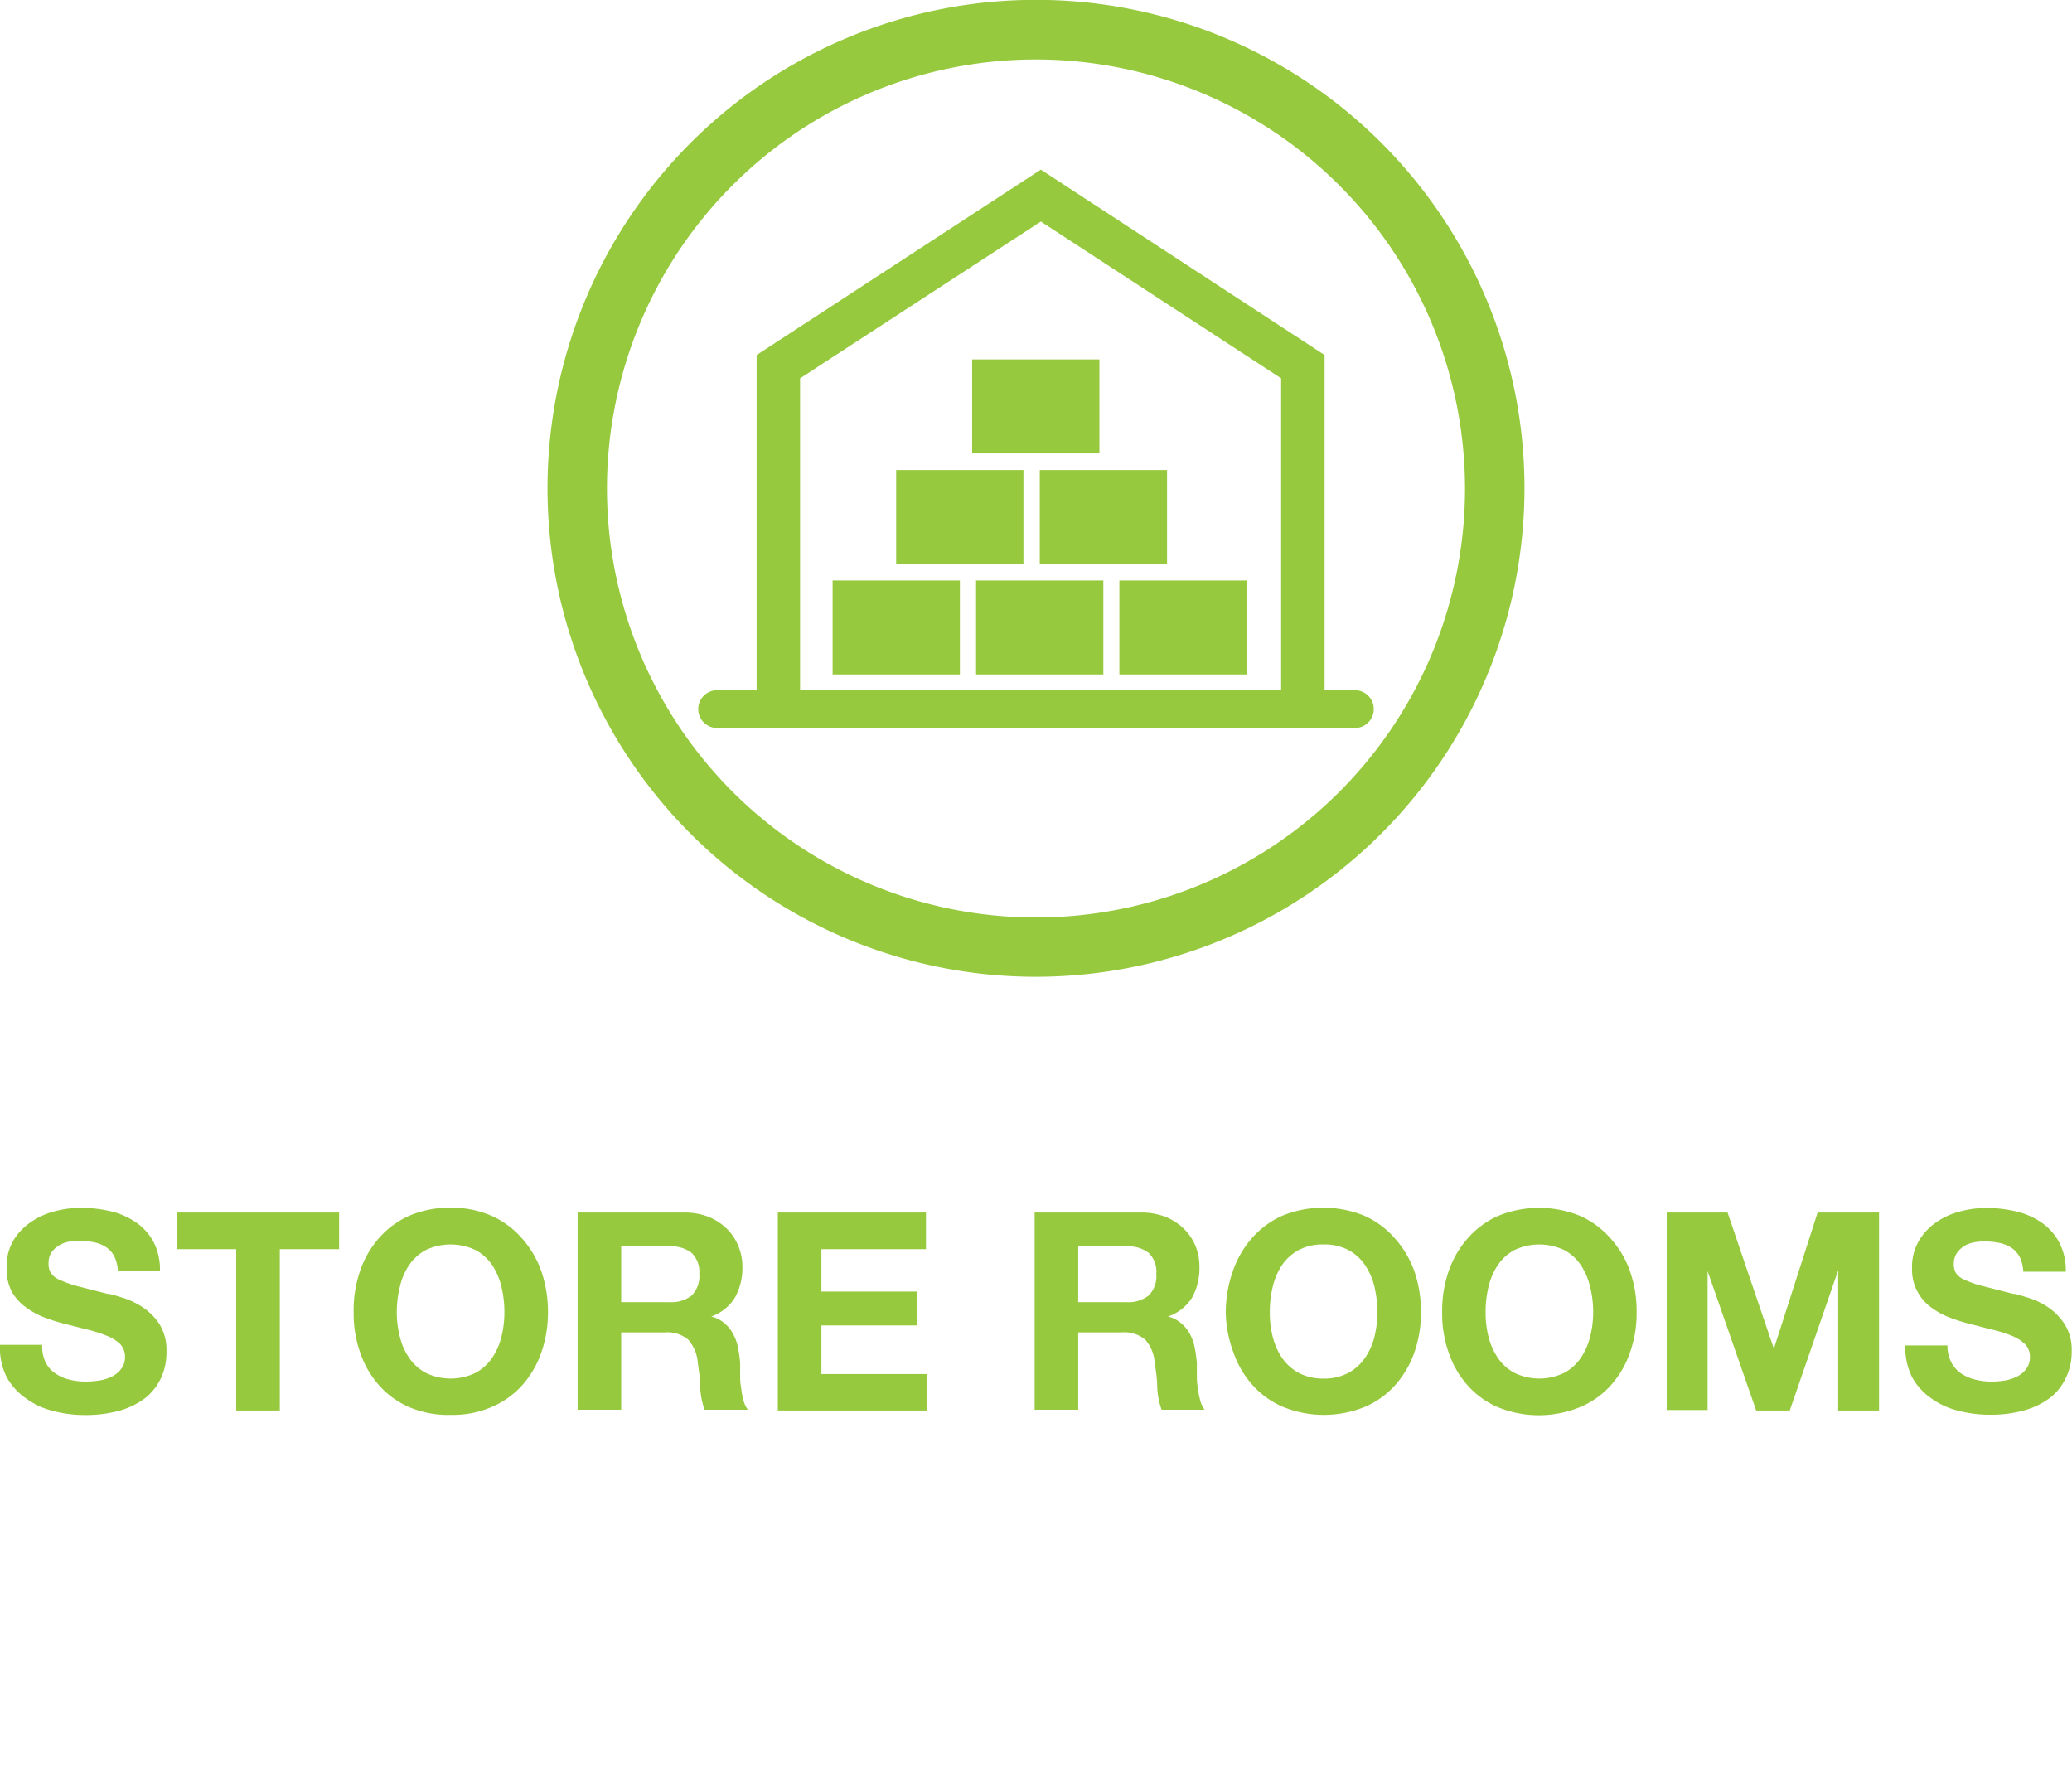
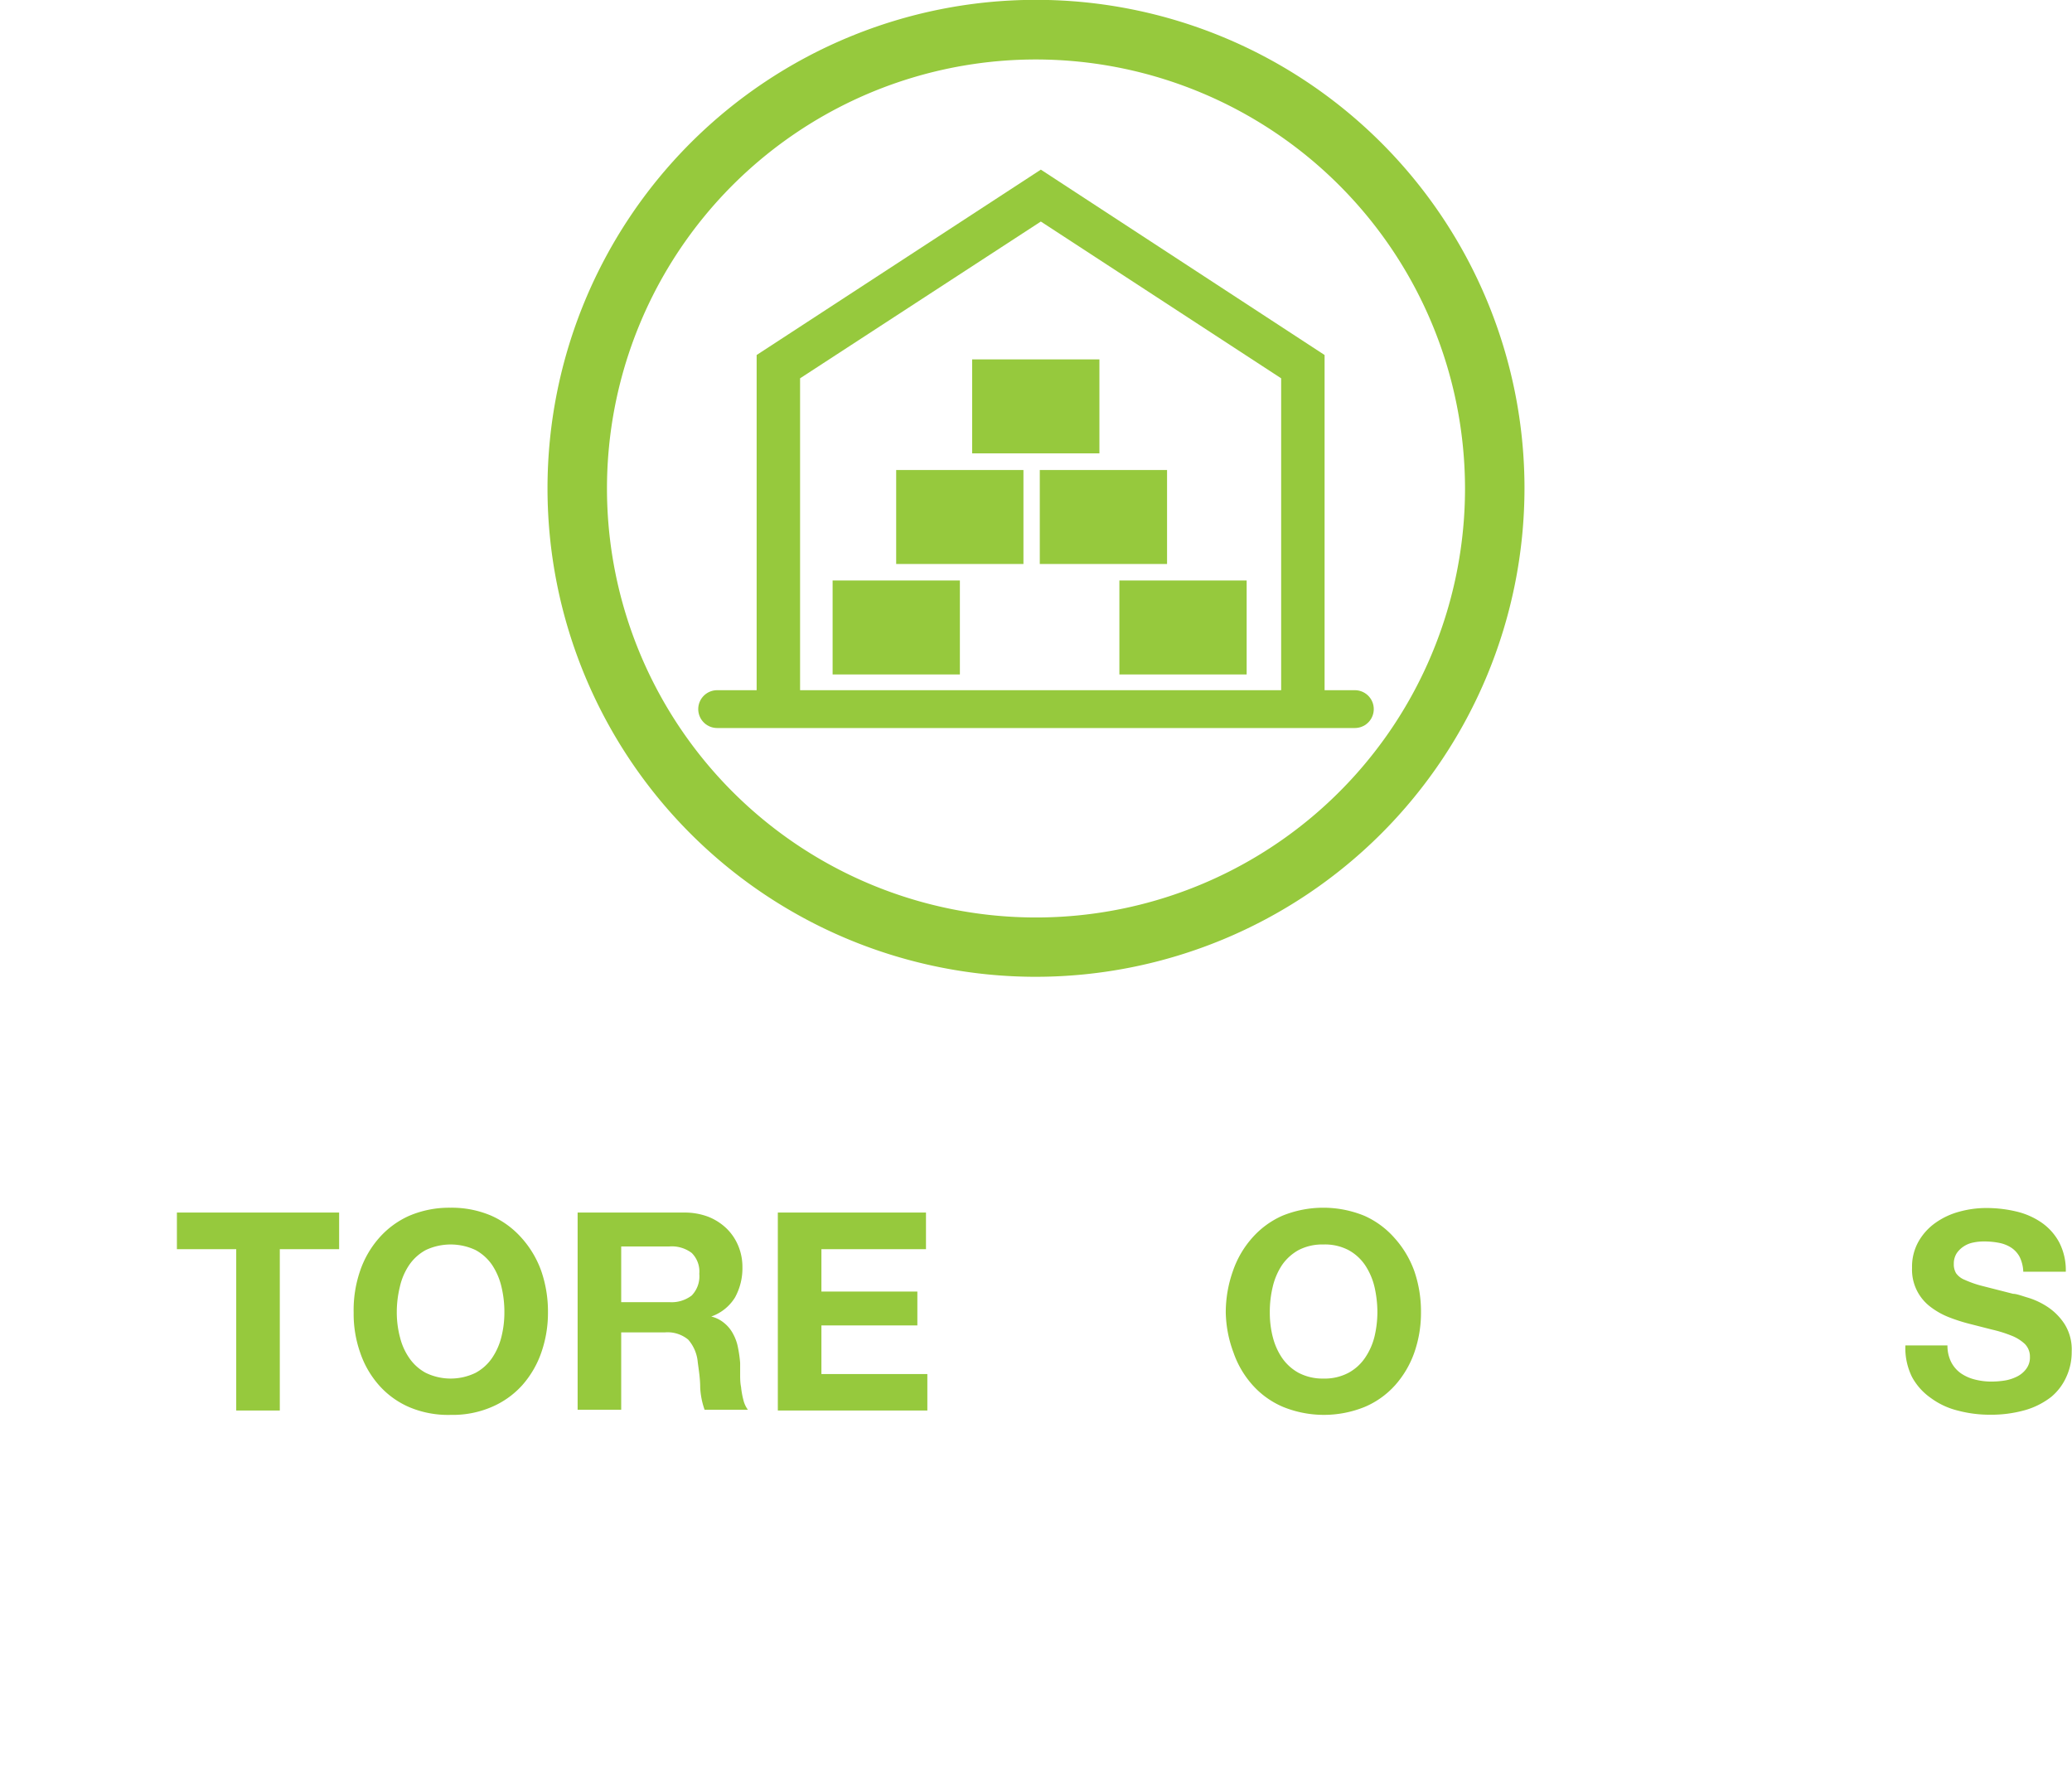
<svg xmlns="http://www.w3.org/2000/svg" viewBox="0 0 136.92 118">
  <title>icon-store-rooms</title>
  <path d="M68.46,64.55a32.28,32.28,0,1,1,32.28-32.28A32.31,32.31,0,0,1,68.46,64.55Zm0-60.62A28.35,28.35,0,1,0,96.81,32.27,28.38,28.38,0,0,0,68.46,3.93Z" fill="#96c93d" />
-   <path d="M3,90a1.89,1.89,0,0,0,.63.74,2.68,2.68,0,0,0,.92.42,4.48,4.48,0,0,0,1.1.14,6.23,6.23,0,0,0,.83-.06A2.89,2.89,0,0,0,7.33,91,1.69,1.69,0,0,0,8,90.47a1.25,1.25,0,0,0,.26-.81,1.18,1.18,0,0,0-.34-.86A2.76,2.76,0,0,0,7,88.25a8.64,8.64,0,0,0-1.24-.39L4.34,87.5a11.86,11.86,0,0,1-1.43-.45,5,5,0,0,1-1.24-.69,3.24,3.24,0,0,1-.89-1,3.15,3.15,0,0,1-.34-1.53A3.39,3.39,0,0,1,.87,82,3.84,3.84,0,0,1,2,80.79a4.92,4.92,0,0,1,1.57-.73,6.72,6.72,0,0,1,1.76-.24,8.44,8.44,0,0,1,2,.23A4.92,4.92,0,0,1,9,80.79a3.66,3.66,0,0,1,1.16,1.31A4,4,0,0,1,10.57,84H7.79a2.42,2.42,0,0,0-.25-1,1.62,1.62,0,0,0-.56-.6,2.19,2.19,0,0,0-.8-.31,4.88,4.88,0,0,0-1-.09,3.23,3.23,0,0,0-.69.07,1.75,1.75,0,0,0-.63.26,1.56,1.56,0,0,0-.47.45,1.28,1.28,0,0,0-.18.7,1.14,1.14,0,0,0,.14.62A1.28,1.28,0,0,0,4,84.6,7.27,7.27,0,0,0,5.14,85l2,.51c.24,0,.58.14,1,.26a5.07,5.07,0,0,1,1.29.62,3.82,3.82,0,0,1,1.11,1.12A3.24,3.24,0,0,1,11,89.33,4.06,4.06,0,0,1,10.67,91a3.8,3.8,0,0,1-1,1.33,5.14,5.14,0,0,1-1.7.87,8.38,8.38,0,0,1-2.36.31,8.17,8.17,0,0,1-2.1-.27,5.08,5.08,0,0,1-1.79-.83A4.15,4.15,0,0,1,.44,91,4.3,4.3,0,0,1,0,88.87H2.79A2.41,2.41,0,0,0,3,90Z" fill="#96c93d" />
  <path d="M11.69,82.55V80.13H22.41v2.42H18.49V93.21H15.61V82.55Z" fill="#96c93d" />
  <path d="M23.79,84a6.41,6.41,0,0,1,1.26-2.19,5.76,5.76,0,0,1,2-1.47,6.75,6.75,0,0,1,2.71-.53,6.65,6.65,0,0,1,2.71.53,5.85,5.85,0,0,1,2,1.47A6.58,6.58,0,0,1,35.77,84a8.21,8.21,0,0,1,.44,2.72,7.94,7.94,0,0,1-.44,2.66,6.44,6.44,0,0,1-1.26,2.16,5.75,5.75,0,0,1-2,1.43,6.49,6.49,0,0,1-2.71.53A6.59,6.59,0,0,1,27.07,93a5.66,5.66,0,0,1-2-1.43,6.28,6.28,0,0,1-1.26-2.16,7.69,7.69,0,0,1-.44-2.66A8,8,0,0,1,23.79,84Zm2.63,4.32a4.11,4.11,0,0,0,.61,1.4,3.11,3.11,0,0,0,1.1,1,3.77,3.77,0,0,0,3.3,0,3.11,3.11,0,0,0,1.1-1,4.32,4.32,0,0,0,.61-1.4,6.55,6.55,0,0,0,.19-1.6,7.07,7.07,0,0,0-.19-1.67,4.44,4.44,0,0,0-.61-1.44,3.14,3.14,0,0,0-1.1-1,3.86,3.86,0,0,0-3.3,0,3.14,3.14,0,0,0-1.1,1,4.23,4.23,0,0,0-.61,1.44,7.07,7.07,0,0,0-.2,1.67A6.55,6.55,0,0,0,26.42,88.33Z" fill="#96c93d" />
  <path d="M45.23,80.13a4.4,4.4,0,0,1,1.58.28,3.71,3.71,0,0,1,1.21.78,3.42,3.42,0,0,1,.77,1.15,3.6,3.6,0,0,1,.27,1.4,4,4,0,0,1-.49,2A3,3,0,0,1,47,87v0a2.1,2.1,0,0,1,.88.45,2.29,2.29,0,0,1,.57.71,3.07,3.07,0,0,1,.32.91,8.42,8.42,0,0,1,.14,1c0,.21,0,.45,0,.73s0,.57.06.86a5.44,5.44,0,0,0,.15.84,1.82,1.82,0,0,0,.3.66H46.56a5.11,5.11,0,0,1-.29-1.48c0-.57-.09-1.12-.16-1.65a2.61,2.61,0,0,0-.63-1.5,2.14,2.14,0,0,0-1.56-.48H41.05v5.11H38.17V80.13Zm-1,5.92a2.18,2.18,0,0,0,1.48-.44,1.82,1.82,0,0,0,.5-1.43,1.73,1.73,0,0,0-.5-1.38,2.18,2.18,0,0,0-1.48-.43H41.05v3.68Z" fill="#96c93d" />
  <path d="M61.19,80.13v2.42H54.28v2.8h6.34v2.24H54.28V90.8h7v2.41H51.4V80.13Z" fill="#96c93d" />
-   <path d="M75.43,80.13a4.4,4.4,0,0,1,1.58.28,3.71,3.71,0,0,1,1.21.78A3.42,3.42,0,0,1,79,82.34a3.6,3.6,0,0,1,.26,1.4,4,4,0,0,1-.48,2A3,3,0,0,1,77.18,87v0a2.1,2.1,0,0,1,.88.45,2.45,2.45,0,0,1,.57.71,3.07,3.07,0,0,1,.32.91,8.42,8.42,0,0,1,.14,1c0,.21,0,.45,0,.73s0,.57.06.86a5.44,5.44,0,0,0,.15.84,1.82,1.82,0,0,0,.3.66H76.76a5.11,5.11,0,0,1-.29-1.48c0-.57-.09-1.12-.17-1.65a2.54,2.54,0,0,0-.62-1.5,2.14,2.14,0,0,0-1.56-.48H71.25v5.11H68.37V80.13Zm-1,5.92a2.18,2.18,0,0,0,1.48-.44,1.82,1.82,0,0,0,.5-1.43,1.73,1.73,0,0,0-.5-1.38,2.18,2.18,0,0,0-1.48-.43H71.25v3.68Z" fill="#96c93d" />
  <path d="M81.47,84a6.43,6.43,0,0,1,1.27-2.19,5.76,5.76,0,0,1,2-1.47,7.17,7.17,0,0,1,5.41,0,5.76,5.76,0,0,1,2,1.47A6.6,6.6,0,0,1,93.46,84a8.21,8.21,0,0,1,.44,2.72,7.94,7.94,0,0,1-.44,2.66,6.46,6.46,0,0,1-1.27,2.16,5.66,5.66,0,0,1-2,1.43,7.17,7.17,0,0,1-5.41,0,5.66,5.66,0,0,1-2-1.43,6.3,6.3,0,0,1-1.27-2.16A7.94,7.94,0,0,1,81,86.73,8.21,8.21,0,0,1,81.47,84Zm2.63,4.32a4.32,4.32,0,0,0,.61,1.4,3.2,3.2,0,0,0,1.1,1,3.41,3.41,0,0,0,1.65.38,3.35,3.35,0,0,0,1.65-.38,3.11,3.11,0,0,0,1.1-1,4.33,4.33,0,0,0,.62-1.4,7.08,7.08,0,0,0,.19-1.6,7.63,7.63,0,0,0-.19-1.67,4.46,4.46,0,0,0-.62-1.44,3.14,3.14,0,0,0-1.1-1,3.35,3.35,0,0,0-1.65-.37,3.41,3.41,0,0,0-1.65.37,3.23,3.23,0,0,0-1.1,1,4.44,4.44,0,0,0-.61,1.44,7.07,7.07,0,0,0-.19,1.67A6.55,6.55,0,0,0,84.1,88.33Z" fill="#96c93d" />
-   <path d="M95.73,84A6.41,6.41,0,0,1,97,81.82a5.8,5.8,0,0,1,2-1.47,7.17,7.17,0,0,1,5.41,0,5.76,5.76,0,0,1,2,1.47A6.41,6.41,0,0,1,107.71,84a8,8,0,0,1,.44,2.72,7.69,7.69,0,0,1-.44,2.66,6.28,6.28,0,0,1-1.26,2.16,5.66,5.66,0,0,1-2,1.43A7.17,7.17,0,0,1,99,93a5.7,5.7,0,0,1-2-1.43,6.28,6.28,0,0,1-1.26-2.16,7.69,7.69,0,0,1-.44-2.66A8,8,0,0,1,95.73,84Zm2.63,4.32a4.32,4.32,0,0,0,.61,1.4,3.11,3.11,0,0,0,1.1,1,3.77,3.77,0,0,0,3.3,0,3.11,3.11,0,0,0,1.1-1,4.32,4.32,0,0,0,.61-1.4,6.55,6.55,0,0,0,.2-1.6,7.07,7.07,0,0,0-.2-1.67,4.44,4.44,0,0,0-.61-1.44,3.14,3.14,0,0,0-1.1-1,3.86,3.86,0,0,0-3.3,0,3.14,3.14,0,0,0-1.1,1,4.44,4.44,0,0,0-.61,1.44,7.07,7.07,0,0,0-.19,1.67A6.55,6.55,0,0,0,98.36,88.33Z" fill="#96c93d" />
-   <path d="M114.16,80.13l3.06,9h0l2.89-9h4.06V93.21h-2.7V83.94h0l-3.2,9.27h-2.22L112.84,84h0v9.18h-2.7V80.13Z" fill="#96c93d" />
  <path d="M128.93,90a2.07,2.07,0,0,0,.63.74,2.82,2.82,0,0,0,.93.42,4.42,4.42,0,0,0,1.1.14,6,6,0,0,0,.82-.06,2.86,2.86,0,0,0,.83-.25,1.69,1.69,0,0,0,.64-.51,1.25,1.25,0,0,0,.26-.81,1.18,1.18,0,0,0-.34-.86,2.76,2.76,0,0,0-.89-.55,8.4,8.4,0,0,0-1.25-.39l-1.41-.36a11.86,11.86,0,0,1-1.43-.45,5,5,0,0,1-1.24-.69,3.07,3.07,0,0,1-1.23-2.58,3.39,3.39,0,0,1,.43-1.75,3.84,3.84,0,0,1,1.13-1.24,4.92,4.92,0,0,1,1.57-.73,6.66,6.66,0,0,1,1.76-.24,8.44,8.44,0,0,1,2,.23,4.92,4.92,0,0,1,1.68.74,3.75,3.75,0,0,1,1.16,1.31,4,4,0,0,1,.43,1.93H133.7a2.42,2.42,0,0,0-.25-1,1.7,1.7,0,0,0-.56-.6,2.27,2.27,0,0,0-.8-.31,5,5,0,0,0-1-.09,3.23,3.23,0,0,0-.69.07,1.73,1.73,0,0,0-.64.26,1.64,1.64,0,0,0-.46.45,1.28,1.28,0,0,0-.19.7,1.14,1.14,0,0,0,.15.62,1.28,1.28,0,0,0,.58.44,6.94,6.94,0,0,0,1.19.41l2,.51c.24,0,.58.14,1,.26a5,5,0,0,1,1.3.62,3.92,3.92,0,0,1,1.1,1.12,3.16,3.16,0,0,1,.47,1.81,3.91,3.91,0,0,1-.35,1.67,3.66,3.66,0,0,1-1,1.33,5.1,5.1,0,0,1-1.71.87,8.26,8.26,0,0,1-2.35.31,8.17,8.17,0,0,1-2.1-.27,5,5,0,0,1-1.79-.83A4.05,4.05,0,0,1,126.35,91a4.3,4.3,0,0,1-.44-2.09h2.78A2.41,2.41,0,0,0,128.93,90Z" fill="#96c93d" />
  <path d="M50,23.46v23.4h2.87V25L68.78,14.64,84.66,25c0,1.45,0,21.85,0,21.85h2.87V23.46L68.78,11.21Z" fill="#96c93d" />
  <rect x="55.02" y="38.36" width="8.41" height="6.21" fill="#96c93d" />
-   <rect x="64.5" y="38.36" width="8.41" height="6.21" fill="#96c93d" />
  <rect x="64.24" y="23.75" width="8.41" height="6.21" fill="#96c93d" />
  <rect x="73.97" y="38.36" width="8.41" height="6.21" fill="#96c93d" />
  <rect x="59.22" y="31.06" width="8.41" height="6.21" fill="#96c93d" />
  <rect x="68.71" y="31.06" width="8.41" height="6.21" fill="#96c93d" />
  <line x1="47.39" y1="46.86" x2="89.53" y2="46.86" fill="none" stroke="#96c93d" stroke-linecap="round" stroke-miterlimit="10" stroke-width="2.5" />
</svg>